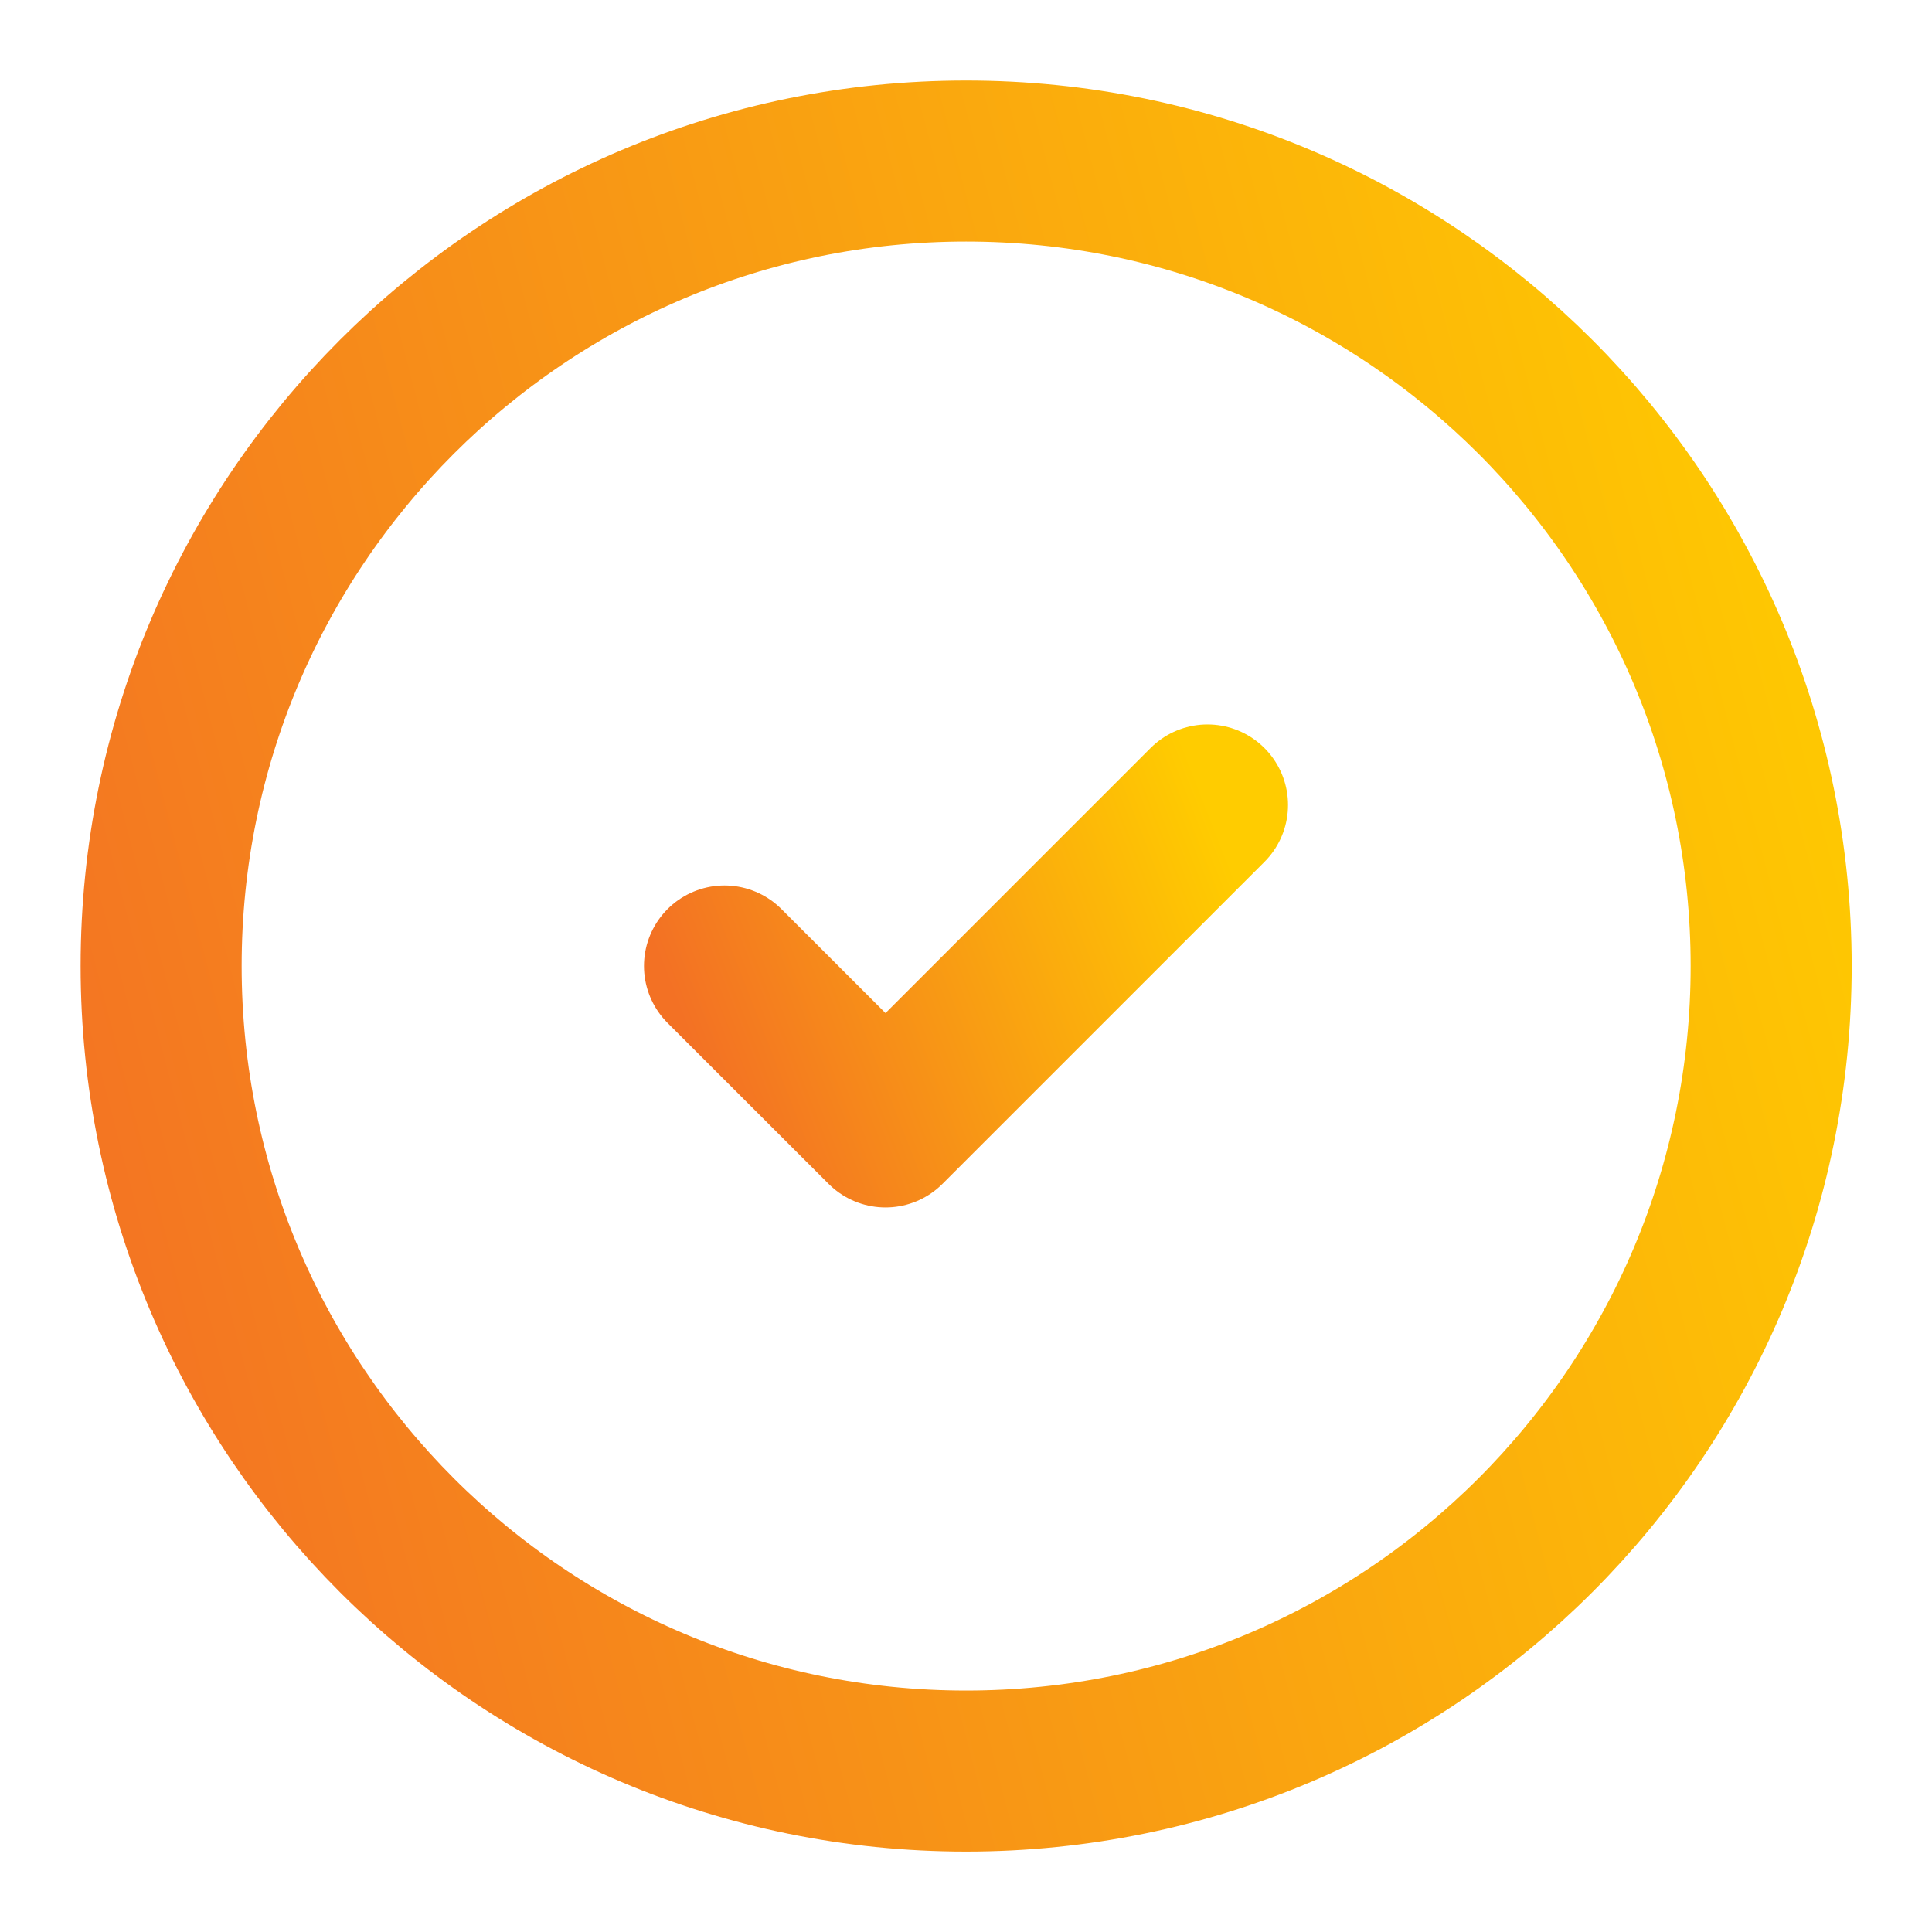
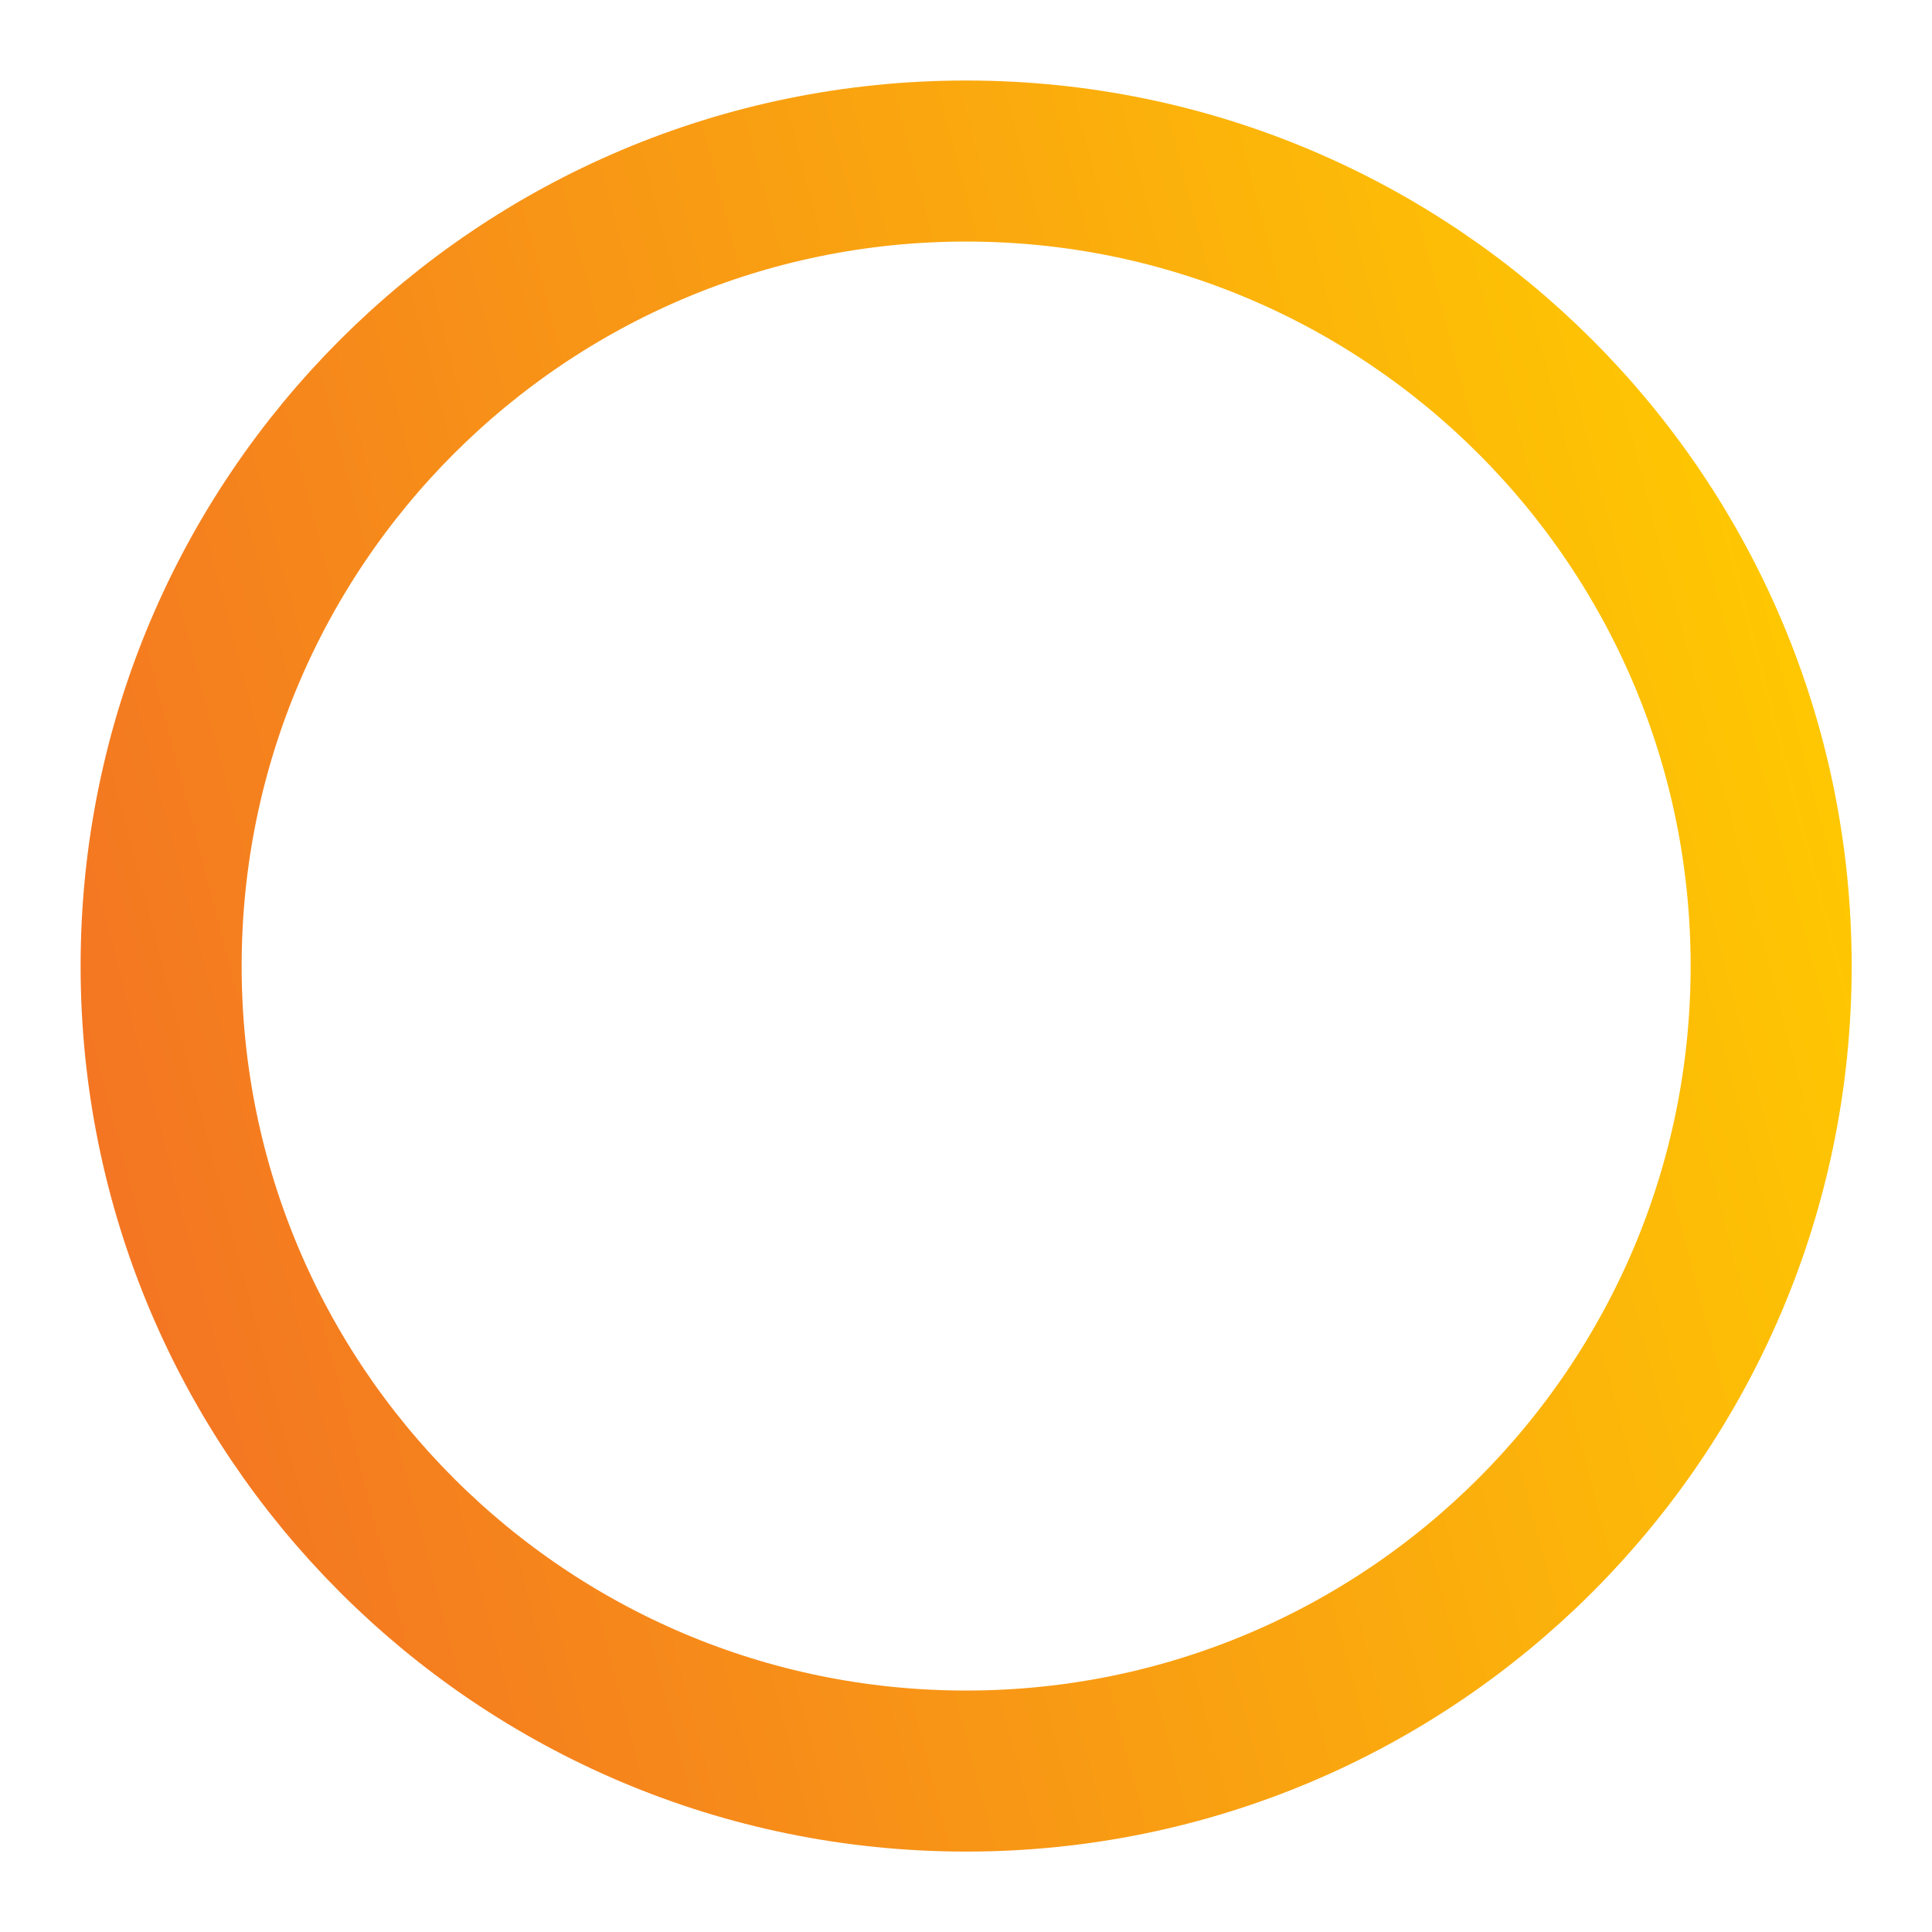
<svg xmlns="http://www.w3.org/2000/svg" width="20" height="20" viewBox="0 0 20 20" fill="none">
  <g clip-path="url(#clip0_4821_42665)">
    <path d="M10.001 18.334C14.604 18.334 18.335 14.603 18.335 10C18.335 5.398 14.604 1.667 10.001 1.667C5.399 1.667 1.668 5.398 1.668 10C1.668 14.603 5.399 18.334 10.001 18.334Z" stroke="url(#paint0_linear_4821_42665)" stroke-width="1.667" stroke-linecap="round" stroke-linejoin="round" />
-     <path d="M7.5 10L9.167 11.666L12.5 8.333" stroke="url(#paint1_linear_4821_42665)" stroke-width="1.667" stroke-linecap="round" stroke-linejoin="round" />
  </g>
  <defs>
    <linearGradient id="paint0_linear_4821_42665" x1="18.335" y1="1.667" x2="-1.339" y2="6.791" gradientUnits="userSpaceOnUse">
      <stop stop-color="#FFCC00" />
      <stop offset="1" stop-color="#F37124" />
    </linearGradient>
    <linearGradient id="paint1_linear_4821_42665" x1="12.5" y1="8.333" x2="7.032" y2="10.469" gradientUnits="userSpaceOnUse">
      <stop stop-color="#FFCC00" />
      <stop offset="1" stop-color="#F37124" />
    </linearGradient>
    <clipPath id="clip0_4821_42665">
      <rect width="20" height="20" fill="white" />
    </clipPath>
  </defs>
</svg>